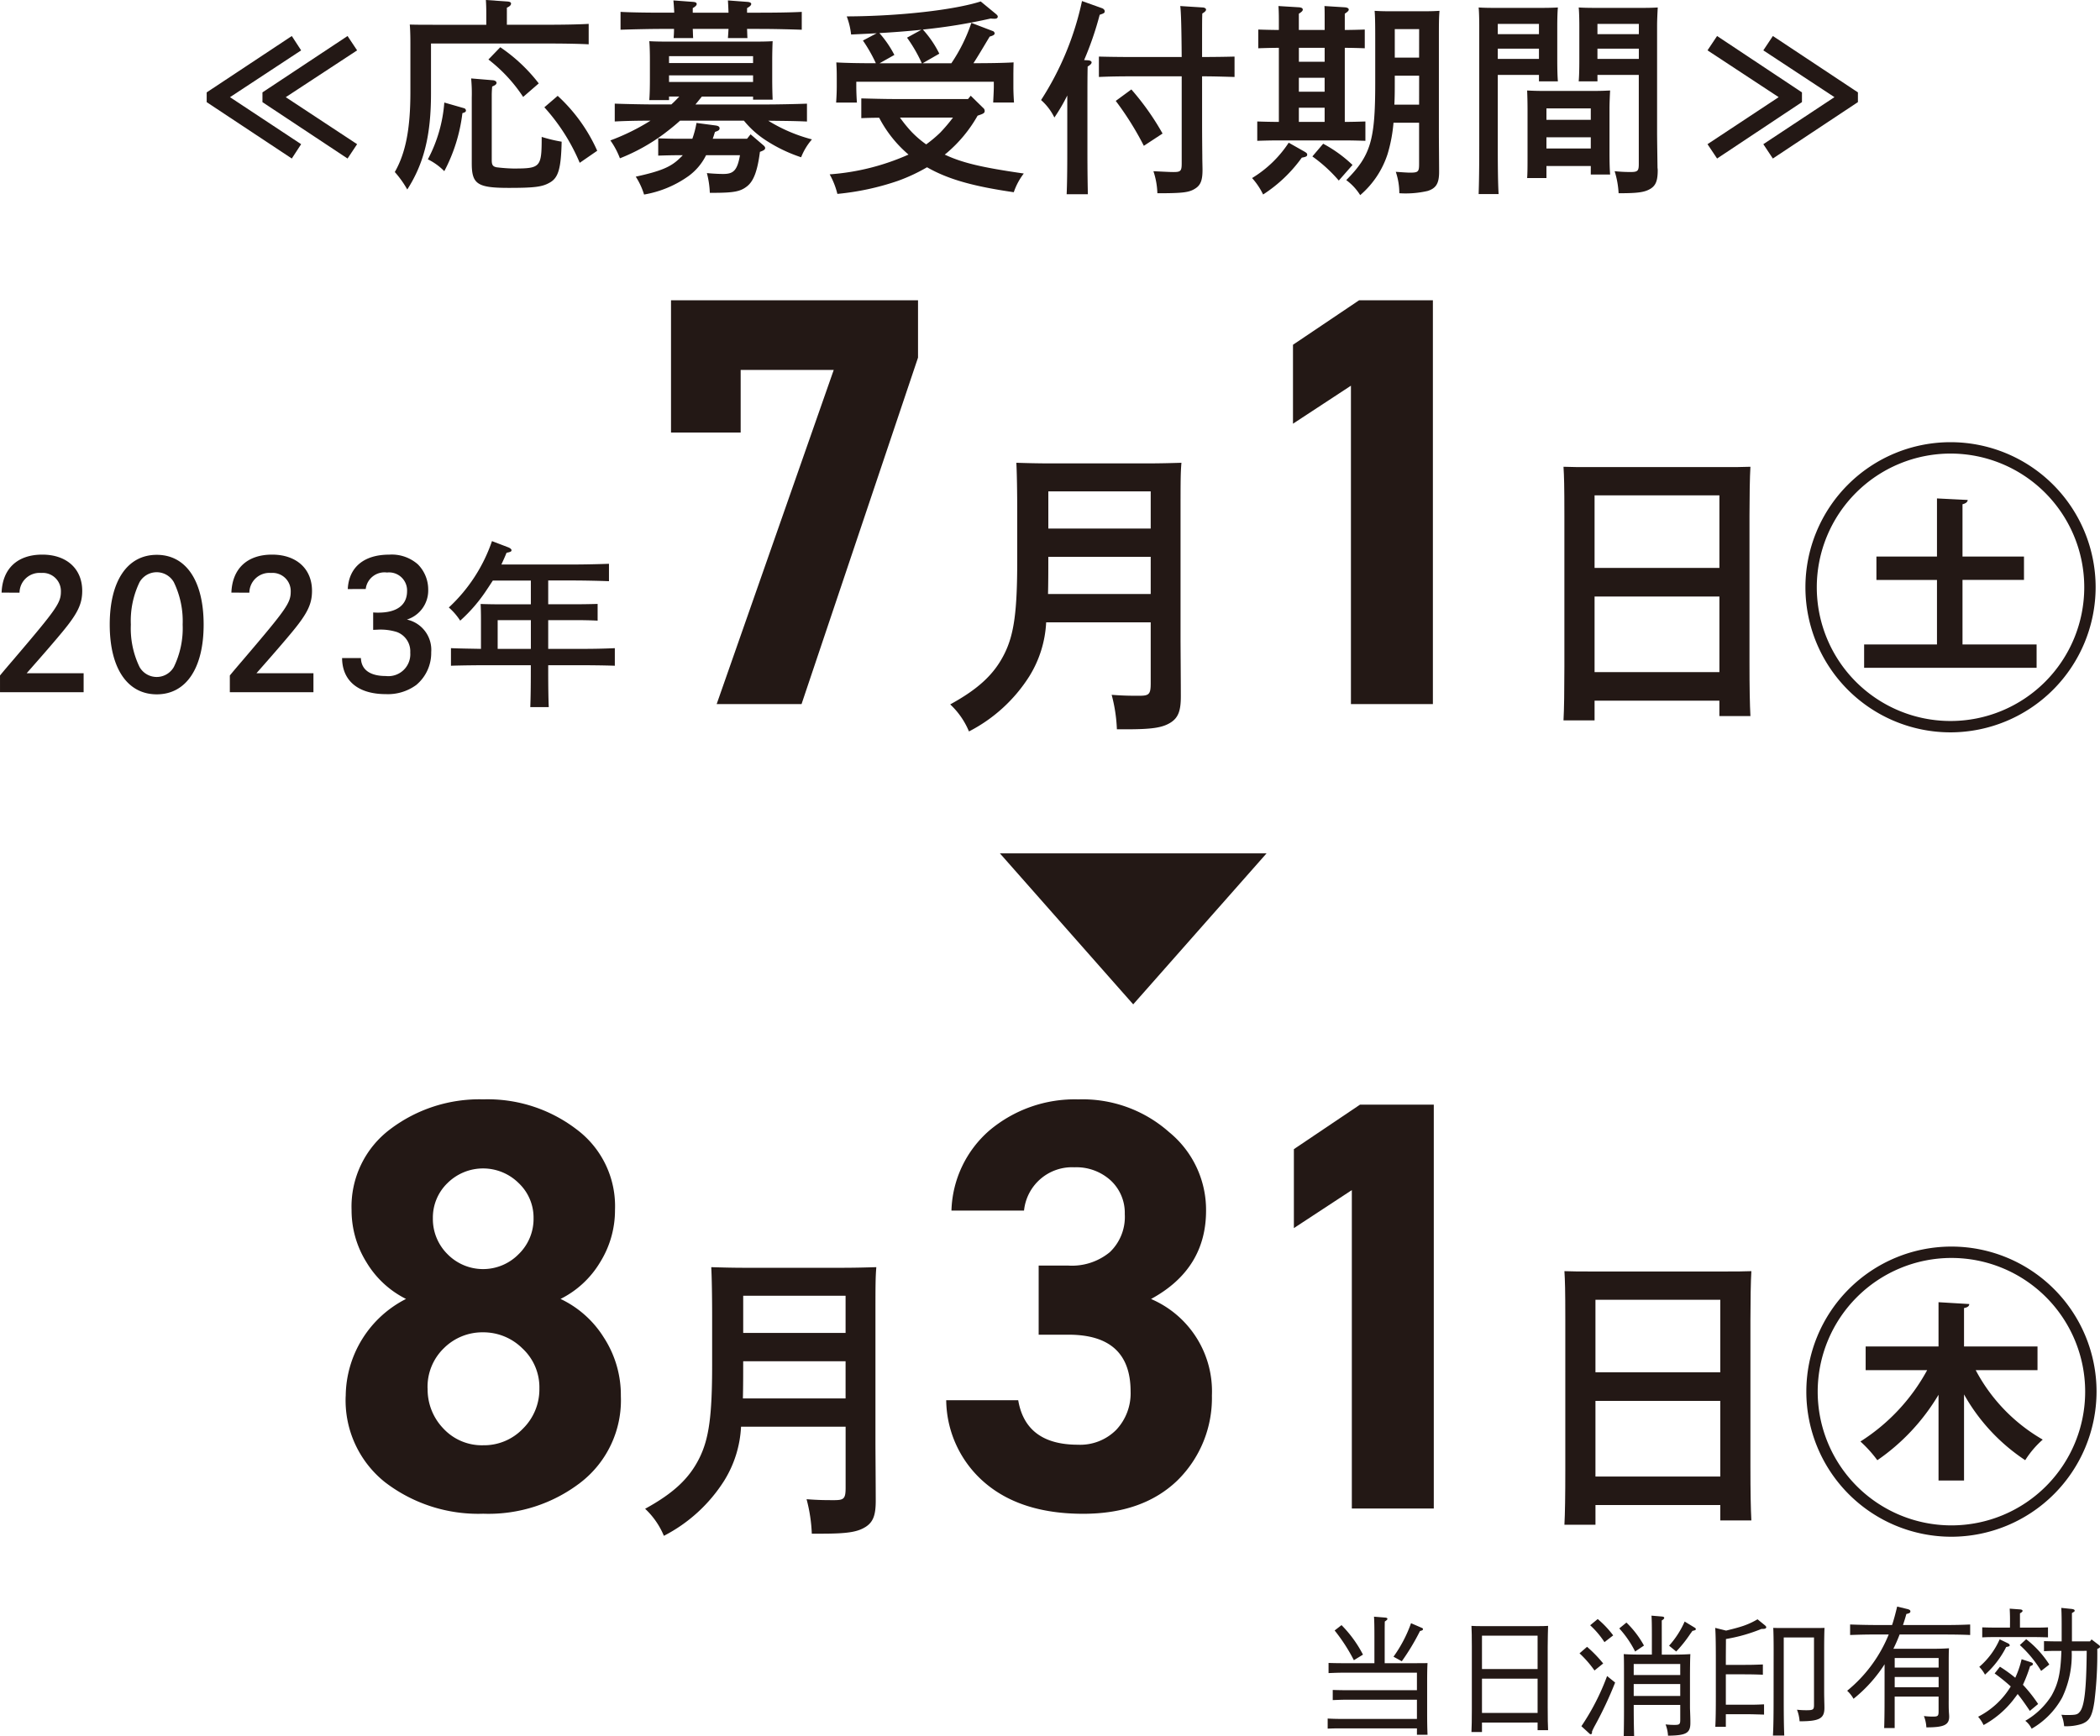
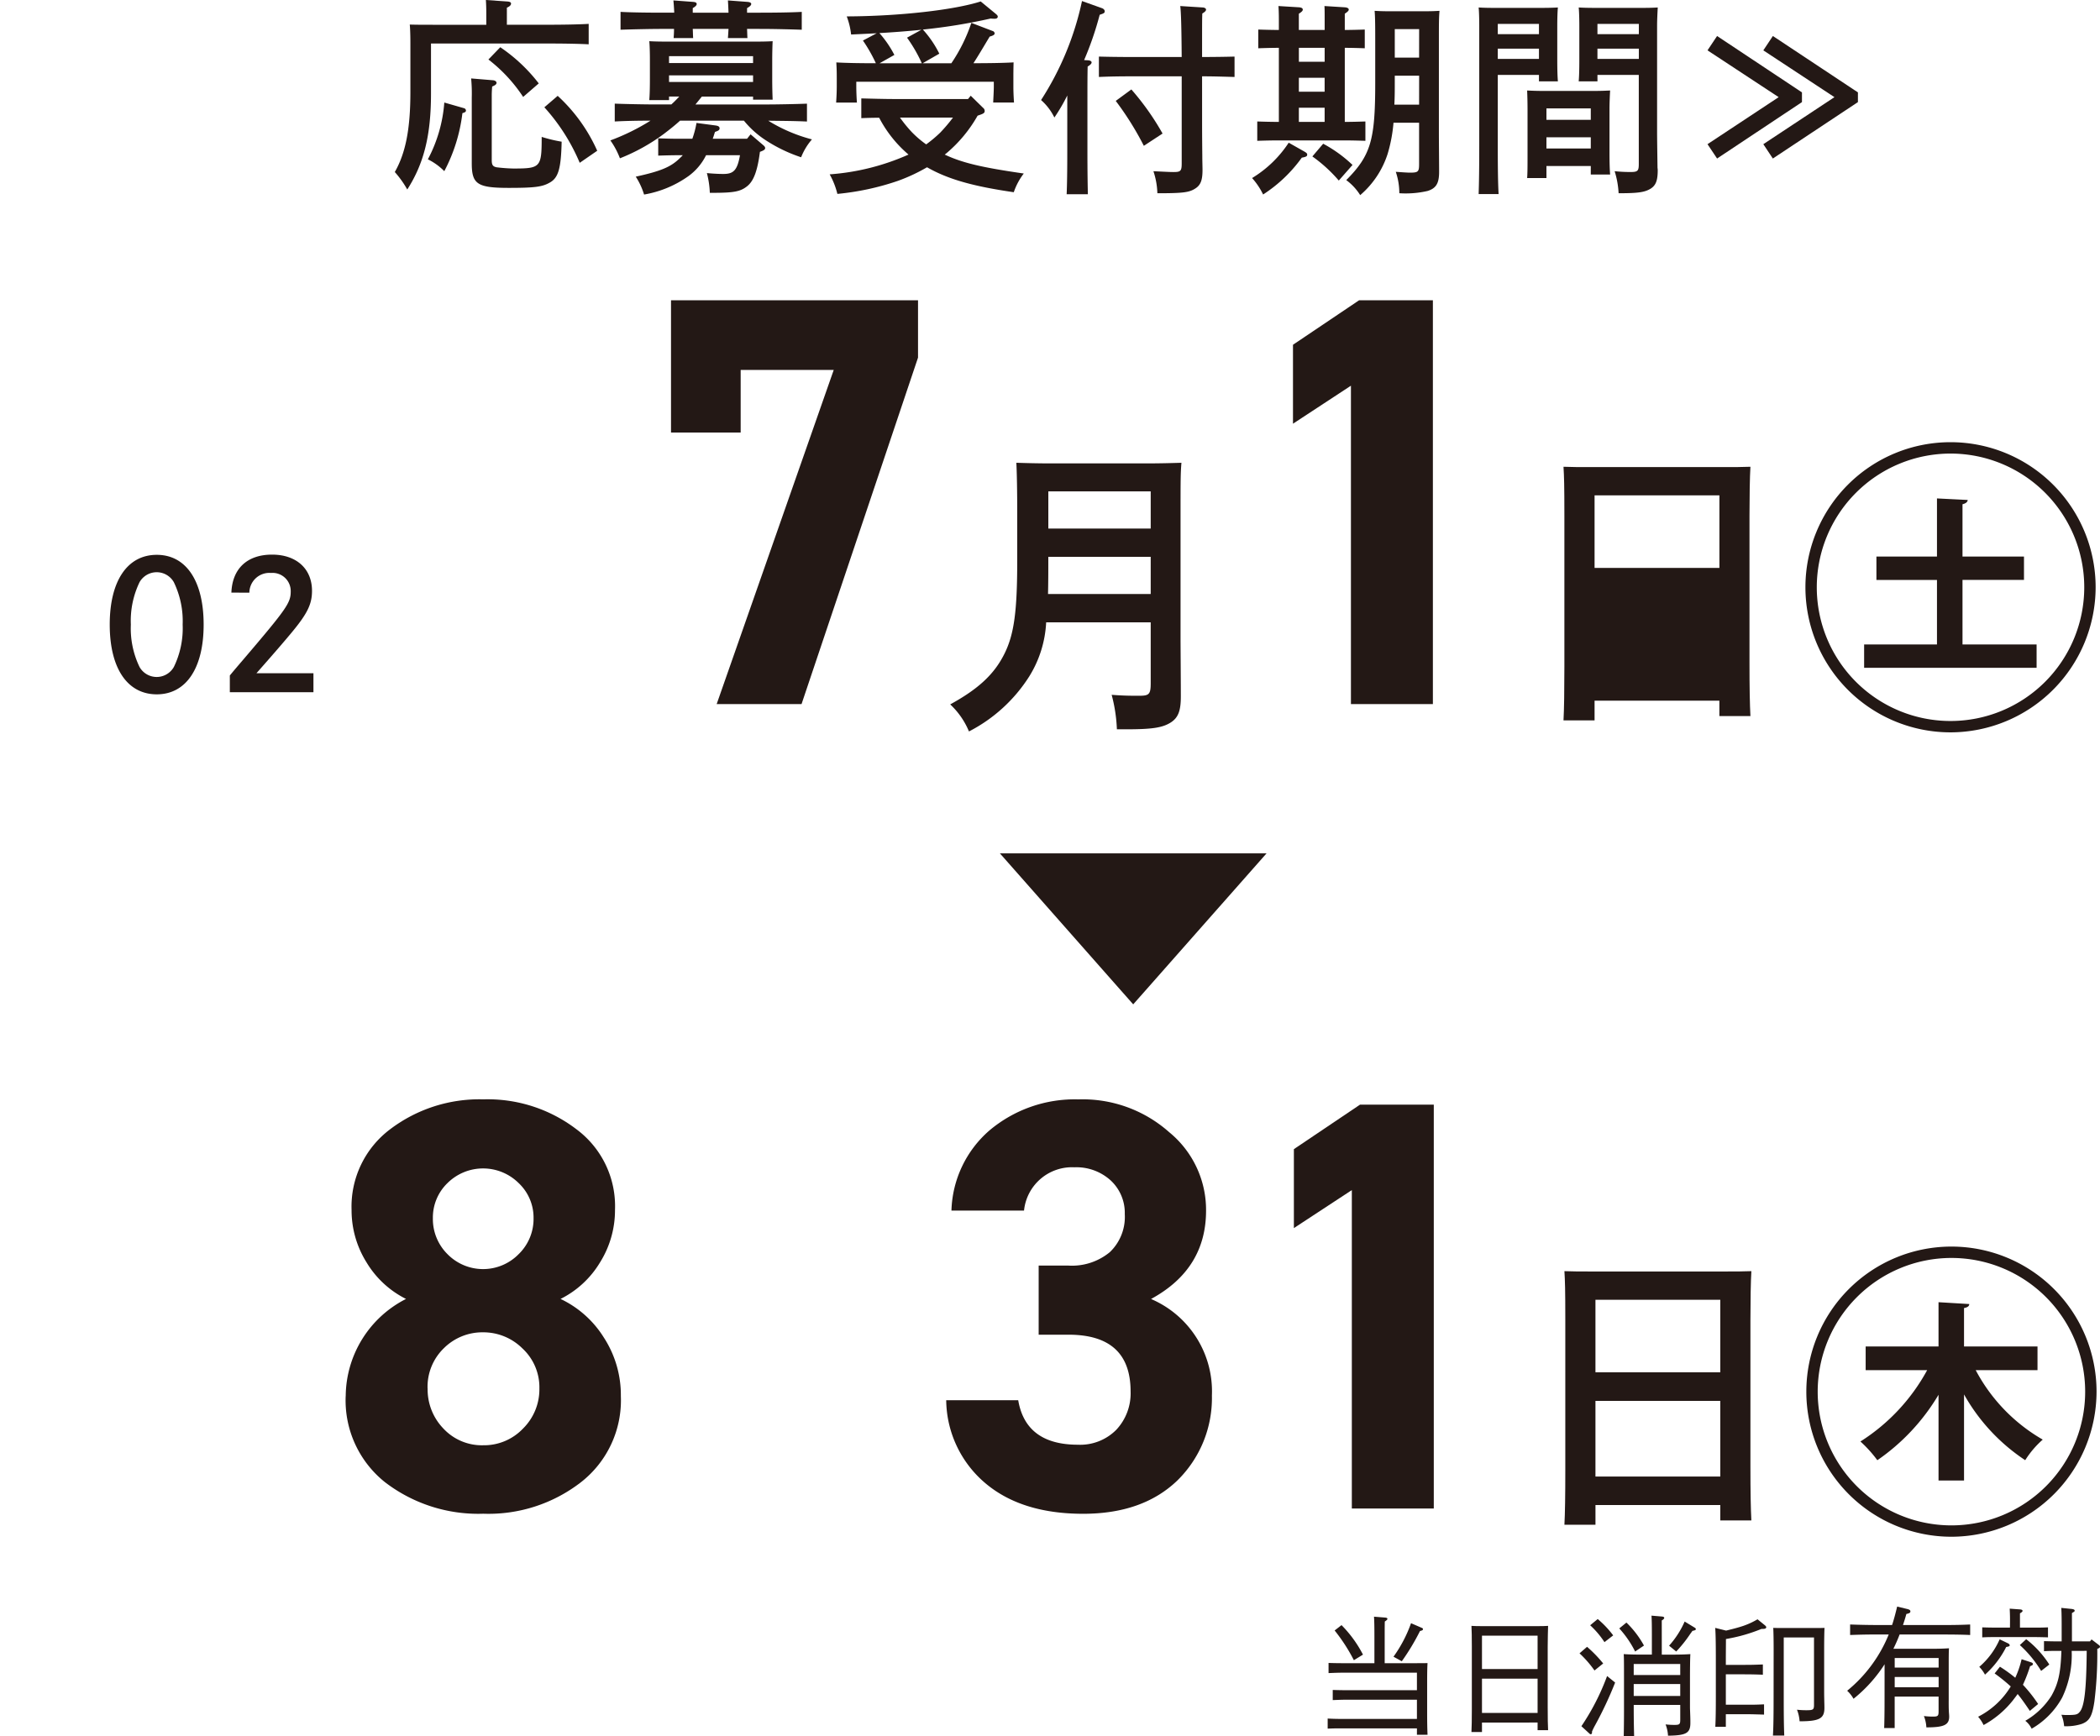
<svg xmlns="http://www.w3.org/2000/svg" width="237.534" height="196.428" viewBox="0 0 237.534 196.428">
  <g id="日付" transform="translate(-0.621 230.001)">
    <g id="グループ_2432" data-name="グループ 2432" transform="translate(0 0)">
      <path id="パス_7740" data-name="パス 7740" d="M238.373,30.264V27.208q0-1.61-.046-2.206l1.25.1c.176.015.266.058.266.145s-.089.164-.295.3c-.013.394-.013,1.2-.013,1.661v3.055h3.6c.556,0,.807,0,1.247-.012-.027.469-.044.895-.044,2.335v3.2c0,1.32.017,1.922.044,2.572h-1.2v-.722h-8.332c-.706,0-1.029,0-1.764.031V36.524c.44.031,1.189.046,1.764.046h8.332V34.394h-7.759c-.706,0-1.029.015-1.764.044V33.29c.44.017,1.191.031,1.764.031h7.759V31.337H234.95c-.679,0-1,.015-1.764.046V30.235c.44.017,1.16.029,1.764.029Zm-3.72-4.307a13.58,13.58,0,0,1,2.426,3.338l-1.03.631a19.749,19.749,0,0,0-2.175-3.365Zm5.878,3.572a15.082,15.082,0,0,0,1.984-3.79l1.189.515c.118.042.162.087.162.16,0,.118-.131.162-.336.208a25.677,25.677,0,0,1-2.059,3.423Z" transform="translate(-82.29 -72.108)" fill="#231815" />
      <path id="パス_7741" data-name="パス 7741" d="M242.11,36.439v1.071h-1.191c.029-.544.044-1.411.044-2.572v-7.1c0-1.1-.015-1.854-.044-2.337.4.029.749.029,1.247.029h6.175c.556,0,.805,0,1.247-.029-.014.469-.044,1.455-.044,2.337v6.877c0,1.353.015,1.955.044,2.586H248.4v-.866Zm0-6.055H248.4V26.609H242.11Zm0,4.967H248.4V31.472H242.11Z" transform="translate(-73.86 -71.567)" fill="#231815" />
      <path id="パス_7742" data-name="パス 7742" d="M247.66,28.472a14.615,14.615,0,0,1,1.825,1.883l-.984.795a12.265,12.265,0,0,0-1.692-1.941Zm3.176,4.043a42.622,42.622,0,0,1-2.26,4.82,6.926,6.926,0,0,0-.355.72v.116c0,.118-.06.191-.147.191-.044,0-.089-.015-.191-.118l-.863-.791a26.406,26.406,0,0,0,2.906-5.675Zm-1.97-7.186a11.11,11.11,0,0,1,1.75,1.849l-.986.766a10.021,10.021,0,0,0-1.617-1.91Zm3.248.4a10.932,10.932,0,0,1,1.984,2.6l-1,.675a11.538,11.538,0,0,0-1.793-2.613Zm4,3.628h1.042c.955,0,1.47-.015,2.19-.058-.029.442-.044,1.424-.044,2.866v3.174c0,.222.044,1.044.044,1.528v.222c0,1.146-.469,1.411-2.528,1.438a4.143,4.143,0,0,0-.276-1.277,8.666,8.666,0,0,0,1.013.056c.571,0,.646-.073.646-.6V35.043h-5.262v.087c0,1.955.031,2.852.046,3.466h-1.177c.015-.571.031-1.937.031-2.862V32.162c0-1.542,0-2.41-.031-2.866.575.044,1.411.058,2.2.058h.984V27.166c0-1.088-.012-1.822-.044-2.221l1.191.1c.162.015.249.073.249.145,0,.089-.073.179-.278.3Zm-3.176,2.308H258.2v-1.25h-5.262Zm5.262,1.015h-5.262v1.351H258.2Zm-1.262-4.336a10.226,10.226,0,0,0,1.762-2.732l1.133.689c.085.058.131.1.131.162,0,.1-.075.145-.384.205-.1.147-.176.249-.235.324a14.681,14.681,0,0,1-1.6,2.011Z" transform="translate(-67.525 -72.169)" fill="#231815" />
      <path id="パス_7743" data-name="パス 7743" d="M255.436,26.423c.662-.162,1.322-.322,1.968-.542a8.644,8.644,0,0,0,1.588-.737l.868.706c.073.073.118.135.118.176,0,.147-.118.208-.426.208h-.118a18.833,18.833,0,0,1-2.323.778c-.558.147-1.131.266-1.692.365,0,.737-.012,1.457-.012,2.19V30.3h2.13c.839,0,1.206-.015,2.059-.046v1.162c-.546-.029-1.455-.046-2.059-.046h-2.13v3.439h2.277c.824,0,1.189,0,2.045-.044v1.162c-.546-.017-1.457-.046-2.045-.046h-2.277v1.426h-1.191c.046-.809.06-1.955.06-3.439V29.567c0-1.924-.031-3.1-.075-3.452Zm5.378,2.03c0-.795-.015-1.881-.044-2.337.428.015.72.015,1.513.015H265.1c.766,0,1.03,0,1.469-.015-.027.457-.041,1.47-.041,2.337v4.907c0,.558.014.793.014,1.044.015.471.015.662.015.764,0,1.2-.56,1.515-2.808,1.515a4.333,4.333,0,0,0-.295-1.31,9.29,9.29,0,0,0,1.09.058c.747,0,.836-.073.836-.616V27.2h-3.423v6.806c0,2.161.015,3.174.058,4.29h-1.279c.058-.984.073-2.381.073-4.29Z" transform="translate(-59.574 -71.955)" fill="#231815" />
      <path id="パス_7744" data-name="パス 7744" d="M236.719,39.165c-.162.264-.338.515-.529.778a16.142,16.142,0,0,1-2.983,3.13,3.713,3.713,0,0,0-.72-.909,15.947,15.947,0,0,0,4.7-6.364h-1.443c-1.131,0-1.673.015-2.924.056V34.667c.766.031,2.088.06,2.924.06h1.822c.208-.616.384-1.293.575-2.086l1.144.276c.251.062.353.135.353.266,0,.149-.1.222-.455.295-.116.442-.251.851-.382,1.25h4.674c1.189,0,1.91-.015,2.925-.06v1.189c-.78-.042-2.028-.056-2.925-.056h-5.056a17.293,17.293,0,0,1-.706,1.615h4.116c.94,0,1.47-.012,2.175-.058-.031.426-.031,1-.031,2.306V43.09c0,.278-.014,1.086.031,1.629l.015.208c.073,1.1-.529,1.38-2.574,1.38a4.011,4.011,0,0,0-.278-1.281,9.122,9.122,0,0,0,1.015.062c.573,0,.645-.075.645-.6V42.824h-4.967v3.558h-1.189c.027-.575.044-1.943.044-2.866Zm6.113-.706h-4.969v1.086h4.969Zm0,2.146h-4.969v1.162h4.969Z" transform="translate(-22.93 -80.891)" fill="#231815" />
      <path id="パス_7745" data-name="パス 7745" d="M245.473,44.366c-.544-.807-.971-1.411-1.38-1.91-.149.22-.326.44-.515.691a10.865,10.865,0,0,1-3.338,2.821,4.162,4.162,0,0,0-.616-.94,9.2,9.2,0,0,0,3.688-3.425,19.212,19.212,0,0,0-1.822-1.472l.6-.762a16.265,16.265,0,0,1,1.733,1.25,10.571,10.571,0,0,0,.718-2.1l1.075.353c.145.046.206.118.206.191,0,.1-.075.162-.324.249a16.742,16.742,0,0,1-.807,2.1,16.566,16.566,0,0,1,1.719,2.175Zm-2.5-7.657c.133.058.22.147.22.235,0,.1-.058.133-.394.193a10.574,10.574,0,0,1-2.4,3.13,3.78,3.78,0,0,0-.646-.882,8.713,8.713,0,0,0,2.306-3.116Zm.251-1.764c.015-1.16,0-1.557-.031-2.144l1.189.087c.179.017.266.073.266.162s-.087.162-.293.28v1.615h1.7c.573,0,.853,0,1.47-.027v1.131c-.411-.015-1.044-.031-1.47-.031h-4.5c-.571,0-.837,0-1.467.031V34.917c.426.015,1.042.027,1.467.027Zm3.527,4.9a13.281,13.281,0,0,0-2.41-2.925l.718-.664a11.383,11.383,0,0,1,2.615,2.866Zm3.454-2.265a11.184,11.184,0,0,1-1.075,5.276,9.113,9.113,0,0,1-3.454,3.527,2.542,2.542,0,0,0-.718-.895,8.579,8.579,0,0,0,2.954-2.823c.749-1.337,1.042-2.485,1.131-5.085h-.515c-.573,0-.836,0-1.455.031V36.474c.411.015,1.03.029,1.455.029h.544V35.3c0-1.189,0-1.849-.042-2.586l1.158.118c.251.031.353.089.353.193,0,.087-.015.1-.307.276v3.2h2.042l.176-.22.81.619c.1.073.145.131.145.191,0,.1-.058.162-.307.264a43.614,43.614,0,0,1-.326,5.951c-.249,1.663-.556,2.219-1.455,2.543a5.667,5.667,0,0,1-1.968.249,4.428,4.428,0,0,0-.309-1.293c.264.015.367.029.558.029,1.088,0,1.25-.042,1.513-.353.529-.616.751-2.482.793-6.906Z" transform="translate(-15.253 -80.815)" fill="#231815" />
      <path id="パス_7746" data-name="パス 7746" d="M44.745,24.244V31.33H36.866V16.365h27.94v6.488L51.63,62.052h-9.6L55.273,24.244Z" transform="translate(39.654 -212.398)" fill="#231815" />
      <path id="パス_7747" data-name="パス 7747" d="M62.932,43.271a12.737,12.737,0,0,1-1.914,6.121A17.6,17.6,0,0,1,54.2,55.617a8.8,8.8,0,0,0-2.121-3.06c3.234-1.775,5.008-3.443,6.156-5.774,1.077-2.19,1.424-4.8,1.424-10.5v-5.53c0-2.053-.035-4.417-.1-5.53,1.183.033,2.26.071,3.962.071H74.164c1.706,0,2.887-.037,4.068-.071-.1,1.183-.1,2.225-.1,5.53V45.184c0,.729.033,4.834.033,6.468,0,1.6-.278,2.4-1.148,2.956-.938.592-2.119.766-5.042.766H70.932a17.62,17.62,0,0,0-.592-3.9c1.391.106,2.19.106,3.128.106,1.115,0,1.289-.174,1.289-1.428V43.271Zm11.825-7.406H63.175v.313c0,1.285,0,2.607-.033,3.894H74.757Zm0-7.408H63.177v4.207h11.58Z" transform="translate(56.022 -202.87)" fill="#231815" />
      <path id="パス_7748" data-name="パス 7748" d="M78.241,16.365h8.344V62.052h-9.27V26.031l-6.555,4.3V21.4Z" transform="translate(76.112 -212.398)" fill="#231815" />
-       <path id="パス_7749" data-name="パス 7749" d="M89.014,54.132H85.5c.069-1.285.1-3.34.1-6.086V30.972c0-3.514-.033-4.417-.1-5.532.938.037,1.773.037,2.954.037h15.231c1.185,0,2.018,0,2.958-.037-.071,1.079-.106,3.446-.106,5.532V47.525c0,2.92.035,4.8.106,6.119h-3.512V51.9H89.014Zm14.121-25.456H89.014v8.207h14.121Zm0,11.441H89.014v8.556h14.121Z" transform="translate(91.971 -202.636)" fill="#231815" />
+       <path id="パス_7749" data-name="パス 7749" d="M89.014,54.132H85.5c.069-1.285.1-3.34.1-6.086V30.972c0-3.514-.033-4.417-.1-5.532.938.037,1.773.037,2.954.037h15.231c1.185,0,2.018,0,2.958-.037-.071,1.079-.106,3.446-.106,5.532V47.525c0,2.92.035,4.8.106,6.119h-3.512V51.9H89.014Zm14.121-25.456H89.014v8.207h14.121Zm0,11.441H89.014h14.121Z" transform="translate(91.971 -202.636)" fill="#231815" />
      <path id="パス_7750" data-name="パス 7750" d="M115.1,56.927a16.413,16.413,0,1,1,16.414-16.412A16.445,16.445,0,0,1,115.1,56.927M99.973,40.515A15.127,15.127,0,1,0,115.1,25.388,15.139,15.139,0,0,0,99.973,40.515m16.483,6.468h8.381v2.642H105.328V46.983h8.24v-7.3h-6.85V37.036h6.85V30.463l3.479.174c-.033.243-.208.384-.592.486v5.914h6.955v2.642h-6.955Z" transform="translate(106.147 -204.077)" fill="#231815" />
      <path id="パス_7751" data-name="パス 7751" d="M134.767,49.646a12.428,12.428,0,0,1,6.821-10.991,10.873,10.873,0,0,1-4.469-4.139,11.118,11.118,0,0,1-1.69-5.924,10.945,10.945,0,0,1,4.371-9.139,16.706,16.706,0,0,1,10.526-3.377,16.537,16.537,0,0,1,10.528,3.377,10.832,10.832,0,0,1,4.371,9.139,11.118,11.118,0,0,1-1.69,5.924,10.86,10.86,0,0,1-4.469,4.139,11.625,11.625,0,0,1,4.9,4.371,11.944,11.944,0,0,1,1.922,6.619,11.761,11.761,0,0,1-4.5,9.735,17.053,17.053,0,0,1-11.057,3.574A17.322,17.322,0,0,1,139.2,59.381a11.835,11.835,0,0,1-4.438-9.735m9.27-.859a6.36,6.36,0,0,0,1.787,4.535,5.938,5.938,0,0,0,4.5,1.887,6.081,6.081,0,0,0,4.5-1.887,6.241,6.241,0,0,0,1.854-4.535,6,6,0,0,0-1.92-4.535,6.263,6.263,0,0,0-4.438-1.82,6.166,6.166,0,0,0-4.436,1.787,6.074,6.074,0,0,0-1.854,4.568m.6-19.268a5.6,5.6,0,0,0,1.656,4.072,5.638,5.638,0,0,0,8.045,0,5.55,5.55,0,0,0,1.687-4.072,5.369,5.369,0,0,0-1.687-3.973,5.718,5.718,0,0,0-8.045,0,5.419,5.419,0,0,0-1.656,3.973" transform="translate(-95.041 -121.708)" fill="#231815" />
-       <path id="パス_7752" data-name="パス 7752" d="M161.932,43.271a12.737,12.737,0,0,1-1.914,6.121,17.6,17.6,0,0,1-6.814,6.225,8.8,8.8,0,0,0-2.121-3.06c3.234-1.775,5.009-3.443,6.156-5.774,1.077-2.19,1.424-4.8,1.424-10.5v-5.53c0-2.053-.035-4.417-.1-5.53,1.183.033,2.26.071,3.962.071h10.642c1.706,0,2.887-.037,4.068-.071-.1,1.183-.1,2.225-.1,5.53V45.184c0,.729.033,4.834.033,6.468,0,1.6-.278,2.4-1.148,2.956-.938.592-2.119.766-5.042.766h-1.042a17.617,17.617,0,0,0-.592-3.9c1.391.106,2.19.106,3.128.106,1.115,0,1.289-.174,1.289-1.428V43.271Zm11.825-7.406H162.175v.313c0,1.285,0,2.607-.033,3.894h11.615Zm0-7.408h-11.58v4.207h11.58Z" transform="translate(-77.491 -111.87)" fill="#231815" />
      <path id="パス_7753" data-name="パス 7753" d="M181.327,42.7H177.95V34.881h3.377A6.721,6.721,0,0,0,186,33.36a5.5,5.5,0,0,0,1.69-4.3,5,5,0,0,0-1.59-3.809,5.76,5.76,0,0,0-4.106-1.49,5.457,5.457,0,0,0-5.7,4.9h-8.209a12.462,12.462,0,0,1,4.3-9.071,14.96,14.96,0,0,1,10.065-3.51,14.723,14.723,0,0,1,10.262,3.709,11.349,11.349,0,0,1,4.172,8.871q0,6.619-6.223,10a11.366,11.366,0,0,1,6.885,10.924,13.061,13.061,0,0,1-3.9,9.6q-3.91,3.774-10.662,3.776-7.018,0-11.123-3.51a12.456,12.456,0,0,1-4.369-9.336h8.145q.856,5.031,6.754,5.033a5.74,5.74,0,0,0,4.336-1.687,6.018,6.018,0,0,0,1.621-4.338q0-6.423-7.018-6.422" transform="translate(-59.844 -121.707)" fill="#231815" />
      <path id="パス_7754" data-name="パス 7754" d="M193.918,16.365h8.344V62.052h-9.27V26.031l-6.555,4.3V21.4Z" transform="translate(-39.463 -121.398)" fill="#231815" />
      <path id="パス_7755" data-name="パス 7755" d="M204.692,54.132H201.18c.071-1.285.1-3.34.1-6.086V30.972c0-3.514-.033-4.417-.1-5.532.938.037,1.775.037,2.956.037h15.231c1.183,0,2.018,0,2.958-.037-.071,1.079-.106,3.446-.106,5.532V47.525c0,2.92.035,4.8.106,6.119H218.81V51.9H204.692ZM218.81,28.676H204.69v8.207H218.81Zm0,11.441H204.69v8.556H218.81Z" transform="translate(-23.605 -111.636)" fill="#231815" />
      <path id="パス_7756" data-name="パス 7756" d="M230.776,56.927A16.413,16.413,0,1,1,247.19,40.515a16.444,16.444,0,0,1-16.414,16.412M215.649,40.515a15.127,15.127,0,1,0,15.127-15.127,15.139,15.139,0,0,0-15.127,15.127m17.873-2.435a19.652,19.652,0,0,0,7.582,7.858,10.711,10.711,0,0,0-1.982,2.329,21.569,21.569,0,0,1-6.92-7.441v9.739h-2.885v-9.7a23.631,23.631,0,0,1-6.922,7.406,14.149,14.149,0,0,0-1.912-2.119,21.992,21.992,0,0,0,7.547-8.068h-6.956V35.4h8.242V30.394l3.475.208c0,.245-.207.384-.59.452V35.4h8.311V38.08Z" transform="translate(-9.426 -113.077)" fill="#231815" />
-       <path id="パス_7757" data-name="パス 7757" d="M.48,34.527c.1-2.713,1.787-4.3,4.6-4.3,2.752,0,4.519,1.6,4.519,4.1,0,1.465-.5,2.53-2.208,4.6-.863,1.044-1.968,2.329-4.077,4.72H9.758v2.148H.3V43.9c.3-.363.34-.423,1.546-1.829,4.88-5.723,5.341-6.385,5.341-7.672A2.056,2.056,0,0,0,4.957,32.3a2.265,2.265,0,0,0-2.449,2.229Z" transform="translate(0.322 -197.484)" fill="#231815" />
      <path id="パス_7758" data-name="パス 7758" d="M16.9,38.132c0,4.938-1.988,7.89-5.3,7.89-3.333,0-5.322-2.952-5.322-7.89S8.268,30.24,11.6,30.24c3.313,0,5.3,2.952,5.3,7.892m-7.248-4.8a10.045,10.045,0,0,0-.986,4.8,10.027,10.027,0,0,0,.986,4.8,2.231,2.231,0,0,0,3.875,0,10.012,10.012,0,0,0,1-4.8,10.107,10.107,0,0,0-1-4.8,2.231,2.231,0,0,0-3.875,0" transform="translate(6.755 -197.473)" fill="#231815" />
      <path id="パス_7759" data-name="パス 7759" d="M13,34.527c.1-2.713,1.787-4.3,4.6-4.3,2.752,0,4.519,1.6,4.519,4.1,0,1.465-.5,2.53-2.208,4.6-.863,1.044-1.968,2.329-4.077,4.72h6.447v2.148H12.824V43.9c.3-.363.34-.423,1.546-1.829,4.88-5.723,5.341-6.385,5.341-7.672A2.056,2.056,0,0,0,17.482,32.3a2.265,2.265,0,0,0-2.449,2.229Z" transform="translate(13.794 -197.484)" fill="#231815" />
-       <path id="パス_7760" data-name="パス 7760" d="M19.584,34.124c.122-2.468,1.829-3.894,4.678-3.894a4.461,4.461,0,0,1,3.253,1.1,4.029,4.029,0,0,1,1.167,2.85,3.447,3.447,0,0,1-2.41,3.394,3.507,3.507,0,0,1,2.75,3.695,4.709,4.709,0,0,1-1.706,3.715,5.422,5.422,0,0,1-3.435,1.025c-3.091,0-4.919-1.486-4.94-4.077h2.13c.039,1.306,1.023,2.028,2.81,2.028a2.483,2.483,0,0,0,2.771-2.651,2.326,2.326,0,0,0-1.526-2.329,6.2,6.2,0,0,0-2.19-.262l-.479.021v-1.97c.28.021.4.021.581.021,2.109,0,3.253-.863,3.253-2.431a2.038,2.038,0,0,0-2.269-2.107,2.135,2.135,0,0,0-2.408,1.866Z" transform="translate(20.374 -197.484)" fill="#231815" />
-       <path id="パス_7761" data-name="パス 7761" d="M34.036,33.952h-4.3c-.222.34-.442.683-.7,1.063a17.733,17.733,0,0,1-2.991,3.475A7.023,7.023,0,0,0,24.758,37a18.31,18.31,0,0,0,4.882-7.51l1.785.683c.282.1.423.241.423.34,0,.16-.1.2-.562.3-.2.5-.4.922-.581,1.324h8.151c1.206,0,2.972-.039,4.016-.081v1.97c-1.044-.042-2.81-.081-4.016-.081H36v2.69H39.2c.722,0,1.827-.021,2.389-.039V38.49c-.6-.039-1.727-.06-2.389-.06H36v3.253h3.535c1.648,0,2.63-.021,4-.081V43.59c-1.063-.039-2.771-.06-4-.06H36v.623c0,1.847.021,3.213.062,4.116h-2.09c.039-.9.06-2.269.06-4.116v-.623H29c-1.1,0-2.912.021-4,.06V41.6c.863.042,2.269.06,3.394.081V38.369c0-.764-.019-1.426-.039-1.766.542.019,1.405.039,2.35.039h3.331Zm-3.753,7.73h3.755V38.43H30.283Z" transform="translate(26.63 -198.276)" fill="#231815" />
      <path id="パス_7762" data-name="パス 7762" d="M120.572,55.212V25.055l17.08,15.08Z" transform="translate(168.935 -254.03) rotate(90)" fill="#231815" />
-       <path id="パス_7763" data-name="パス 7763" d="M0,8.339,9.627,1.963l1.056,1.623L2.636,8.881,10.683,14.2,9.627,15.822,0,9.444Zm6.308,0,9.625-6.376,1.081,1.623L8.944,8.881l8.07,5.318-1.081,1.623L6.308,9.444Z" transform="translate(24 -227.889)" fill="#231815" />
      <path id="パス_7764" data-name="パス 7764" d="M27.477,2.8c1.459,0,3.483-.025,4.705-.1V5.013c-1.223-.071-3.342-.091-4.705-.091H14.346V10.59c0,4.708-.8,7.908-2.684,10.849a11.258,11.258,0,0,0-1.411-1.978c1.223-2.14,1.764-4.869,1.764-9.035V4.849c0-.729-.023-1.623-.071-2.071.8.025,1.575.025,2.59.025H20.6V1.532c0-.66-.023-1.179-.046-1.532l2.422.168c.284.021.423.091.423.235,0,.164-.118.305-.471.469V2.8Zm-9.413,9.436a.293.293,0,0,1,.235.259c0,.139-.071.212-.4.305a18.822,18.822,0,0,1-2.049,6.565,6.837,6.837,0,0,0-1.858-1.341A16.245,16.245,0,0,0,15.851,11.6Zm3.317-3.155c.212.025.378.143.378.284,0,.164-.141.282-.494.423-.025.307-.048.635-.048,1.013V18.1c0,.565.118.731.542.824a18.644,18.644,0,0,0,1.881.141c3.107,0,3.226-.118,3.226-3.578a16.668,16.668,0,0,0,2.258.542c-.068,3.059-.376,4.1-1.364,4.637-.824.469-1.671.589-4.612.589-3.553,0-4.191-.423-4.191-2.777V11.038a17.938,17.938,0,0,0-.071-2.165Zm.8-3.738a18.683,18.683,0,0,1,4.353,4.093l-1.764,1.53a17.381,17.381,0,0,0-3.929-4.234Zm6.495,5.5a18.819,18.819,0,0,1,4.471,6.212l-1.978,1.364a22.183,22.183,0,0,0-4-6.281Z" transform="translate(35.026 -230.001)" fill="#231815" />
      <path id="パス_7765" data-name="パス 7765" d="M29.881,13.625c-.542.494-1.129.965-1.81,1.482a21.592,21.592,0,0,1-4.992,2.777A8.9,8.9,0,0,0,22,15.86a24.691,24.691,0,0,0,4.541-2.235c-1.341,0-2.707.023-4.047.093V11.7c1.225.046,3.342.091,4.683.091h1.719c.305-.28.612-.587.895-.893H28.634v.4H26.4c.048-.562.071-1.339.071-2.493V6.729c0-.751-.023-1.671-.071-2.094.872.048,1.53.048,2.754.048h8.612c1.059,0,1.789,0,2.588-.048-.023.423-.048,1.343-.048,2.094V8.8c0,1.1.025,1.883.048,2.447H38.14V10.9H32.351c-.257.305-.492.612-.729.893h7.931c1.482,0,3.481-.046,4.683-.091v2.022c-1.461-.071-2.918-.071-4.378-.093A18.038,18.038,0,0,0,44.8,15.744a6.978,6.978,0,0,0-1.225,2.022,17.113,17.113,0,0,1-4.116-2,10.611,10.611,0,0,1-2.354-2.14ZM37.459,3.246c.023.4.023.8.046,1.036H35.294c.023-.259.046-.658.069-1.036H31.318c.023.4.023.824.046,1.036H29.153c.023-.259.046-.658.046-1.036H27.833c-1.293,0-3.41.048-4.683.093V1.318c1.2.071,3.344.091,4.683.091h1.389C29.2.8,29.153.282,29.128.023l2.235.166c.259.021.4.093.4.235s-.118.282-.446.469V1.41h4.045C35.34.8,35.317.282,35.294.023l2.211.166c.259.021.426.093.426.235s-.143.282-.471.469V1.41h1.482c1.484,0,3.506-.021,4.705-.091V3.34c-1.27-.046-3.271-.093-4.705-.093Zm1.457,13.907c-.282,2.165-.706,3.273-1.411,3.861-.776.633-1.5.776-3.977.776h-.28a10.25,10.25,0,0,0-.332-2.235c.706.071,1.389.1,1.86.1,1.129,0,1.577-.378,1.883-2.119H32.824a6.453,6.453,0,0,1-1.98,2.354,12.211,12.211,0,0,1-5.033,2.094,8.1,8.1,0,0,0-.94-2.024c2.8-.612,3.927-1.081,4.917-2.026.141-.139.28-.257.4-.4H29.74c-.683,0-1.669.023-2.329.048V15.624c.66.025,1.646.05,2.329.05h1.53a10.579,10.579,0,0,0,.471-1.791l2.14.284c.33.046.471.139.471.328s-.141.284-.517.4c-.1.28-.164.54-.259.776h3.883l.4-.5L39.294,16.4c.141.118.212.212.212.328,0,.143-.116.237-.4.353ZM38.14,6.331H28.634v.776H38.14ZM28.634,9.247H38.14V8.5H28.634Z" transform="translate(47.662 -229.976)" fill="#231815" />
      <path id="パス_7766" data-name="パス 7766" d="M50.681,13a15.542,15.542,0,0,1-3.508,4.236c-.118.093-.139.118-.21.166,2,.94,4.211,1.459,8.942,2.14a7.358,7.358,0,0,0-1.131,2.117c-4.683-.681-7.46-1.482-9.812-2.823a19.918,19.918,0,0,1-3.273,1.53,29.637,29.637,0,0,1-6.868,1.482,8.723,8.723,0,0,0-.872-2.211A26.584,26.584,0,0,0,42.868,17.4a13.883,13.883,0,0,1-3.319-4.166c-.751,0-1.482.023-2.022.046V11.045c.986.025,2.588.071,3.74.071H49.6l.305-.374,1.389,1.364a.444.444,0,0,1,.189.376c0,.166-.093.257-.4.376ZM52.752,1.492c.164.141.21.212.21.305,0,.141-.118.235-.328.235a3.417,3.417,0,0,1-.471-.023,64.233,64.233,0,0,1-7.672,1.247,11.777,11.777,0,0,1,1.86,2.729L44.466,7.068h3.248A18.733,18.733,0,0,0,49.975,2.5l2.4.917a.32.32,0,0,1,.235.259c0,.164-.139.257-.562.376-1.083,1.812-1.438,2.4-1.837,3.012,1.6,0,3.365-.023,4.541-.093-.023.847-.023,1.3-.023,1.787v.944c0,.517.023,1.127.071,1.812H52.445c.025-.592.071-1.343.071-1.812V9.164H36.961v.542c0,.469.025,1.22.071,1.812H34.68c.046-.685.071-1.3.071-1.812V8.761c0-.492,0-.94-.05-1.787,1.179.071,2.92.093,4.473.093A17.215,17.215,0,0,0,37.712,4.5l1.555-.824q-1.376.072-2.893.141a8.4,8.4,0,0,0-.494-2.049c5.953-.021,12.165-.729,15.152-1.692ZM44.327,3.28c-1.577.166-3.178.284-4.753.376a11.947,11.947,0,0,1,1.694,2.472l-1.671.94h4.776A16.817,16.817,0,0,0,42.7,4.174ZM41.9,13.212a15.15,15.15,0,0,0,1.341,1.646,11.454,11.454,0,0,0,1.625,1.389,14.592,14.592,0,0,0,1.6-1.343A19.043,19.043,0,0,0,47.9,13.212Z" transform="translate(60.517 -229.914)" fill="#231815" />
      <path id="パス_7767" data-name="パス 7767" d="M48.435,10.74a20.881,20.881,0,0,1-1.459,2.495,6.329,6.329,0,0,0-1.507-1.978A33.444,33.444,0,0,0,50.1.057l2.238.8c.212.073.33.212.33.353,0,.189-.071.237-.567.4a36.051,36.051,0,0,1-1.762,5.127l.469.025c.237.025.378.118.378.235,0,.143-.141.282-.448.471-.025,1.177-.025,2.306-.025,4.023v5.6c0,2.117.025,3.79.05,4.824h-2.4c.048-1.059.071-2.657.071-4.824ZM63.683,13.4c0,.965,0,1.766.025,4.214,0,.565.023,1.2.023,1.553,0,1.152-.212,1.694-.776,2.071-.706.469-1.364.563-4.33.563a8.688,8.688,0,0,0-.446-2.493c1.928.093,1.976.093,2.283.093.8,0,.915-.118.915-.988V8.575H55.305c-1.011,0-2.329.025-3.294.071V6.34c.895.025,2.238.046,3.294.046h6.071c-.023-3.176-.068-5.106-.164-5.764L63.8.786c.189.025.33.118.33.235,0,.143-.116.259-.423.448-.025.753-.025.824-.025,4.917h.378c.965,0,2.472-.021,3.294-.046V8.646c-.87-.023-2.375-.071-3.294-.071h-.378Zm-8-3.342a29.462,29.462,0,0,1,3.529,4.988l-2.117,1.389a34.324,34.324,0,0,0-3.178-5.081Z" transform="translate(72.908 -229.94)" fill="#231815" />
      <path id="パス_7768" data-name="パス 7768" d="M62.9,16.8c.235.141.305.212.305.33,0,.189-.093.259-.612.353a16.168,16.168,0,0,1-4.375,4.166,7.943,7.943,0,0,0-1.247-1.86,13.007,13.007,0,0,0,4.143-4ZM60,5.057c-.681,0-1.669.025-2.329.05V2.988c.66.023,1.648.048,2.329.048v-1.2c0-.66-.021-1.179-.046-1.507l2.329.143c.284.021.423.116.423.257s-.118.259-.446.469V3.036H65.18v-1.2c0-.66,0-1.179-.023-1.507l2.3.143c.284.021.448.116.448.257s-.141.259-.448.469V3.036c.683,0,1.625-.025,2.26-.048V5.107c-.635-.025-1.577-.05-2.26-.05v8.379c.778,0,1.555-.023,2.331-.048v2.19c-.658-.025-1.648-.048-2.331-.048H59.885c-.681,0-1.671.023-2.329.048v-2.19c.658.025,1.648.048,2.329.048H60Zm5.179,0H62.264V6.635H65.18Zm-2.918,4.967h2.916V8.447H62.262Zm0,3.412h2.916v-1.6H62.262Zm2.752,2.47a15.2,15.2,0,0,1,3.319,2.4l-1.553,1.766a16.667,16.667,0,0,0-2.989-2.729Zm7.954-2.377a17.216,17.216,0,0,1-.658,3.508A10.272,10.272,0,0,1,69.2,21.721a6.164,6.164,0,0,0-1.577-1.7C70.4,17.225,70.9,15.508,70.9,9.034V4.613c0-1.766,0-2.991-.069-3.742.446.025.847.046,1.389.046h4.541c.565,0,.963-.021,1.411-.046-.071.751-.071,1.389-.071,3.742v10c0,1.1.025,3.554.025,4.471,0,1.293-.33,1.86-1.3,2.165a11.014,11.014,0,0,1-3.2.257,7.585,7.585,0,0,0-.4-2.422c.683.048,1.318.093,1.577.093.965,0,1.059-.093,1.059-.988V13.53Zm2.9-5.318H73.111v.753c0,.847,0,1.671-.048,2.518h2.8Zm0-5.27H73.111V6.166h2.752Z" transform="translate(85.275 -229.647)" fill="#231815" />
      <path id="パス_7769" data-name="パス 7769" d="M71.48,16.011c0,2.495.023,4.33.093,5.507H69.315c.048-1.341.069-3.082.069-5.507V2.5c0-.751-.021-1.671-.069-2.094.706.048,1.389.048,2.377.048h3.977c1.081,0,1.835,0,2.611-.048-.046.423-.071,1.343-.071,2.094V6.315c0,1.106.025,1.908.071,2.449H76.138V8.034H71.48ZM76.138,2.268H71.48V3.422h4.658Zm0,2.8H71.48V6.222h4.658Zm.847,14.637H74.8c.046-.565.046-1.341.046-2.518V11.893c0-.753-.025-1.671-.046-2.094.517.023,1.011.048,1.694.048h6c.683,0,1.175-.025,1.694-.048-.025.423-.071,1.341-.071,2.094v4.965c0,1.106.025,1.905.071,2.449H82v-.965H76.984ZM82,11.822H76.984v1.293H82Zm0,3.269H76.984v1.27H82Zm.756-6.327H80.633c.048-.542.071-1.343.071-2.449V2.5c0-.751-.023-1.671-.071-2.094.753.048,1.507.048,2.588.048h4c.99,0,1.648,0,2.354-.048C89.552.831,89.5,1.751,89.5,2.5V14.41c0,.895.023,2.258.048,4.141a1.934,1.934,0,0,1,.023.259c0,1.177-.212,1.719-.8,2.094-.658.4-1.389.517-3.531.517h-.093a10.087,10.087,0,0,0-.448-2.493,16.893,16.893,0,0,0,1.787.093c.826,0,.944-.118.944-.917V8.034H82.753Zm4.683-6.5H82.753V3.422h4.683Zm0,2.8H82.753V6.222h4.683Z" transform="translate(98.557 -229.562)" fill="#231815" />
      <path id="パス_7770" data-name="パス 7770" d="M82.87,15.823,81.787,14.2l8.049-5.32L81.787,3.585,82.87,1.962l9.6,6.378v1.1Zm6.308,0L88.1,14.2l8.045-5.32L88.1,3.585l1.081-1.623L98.8,8.34v1.1Z" transform="translate(111.973 -227.89)" fill="#231815" />
    </g>
  </g>
</svg>